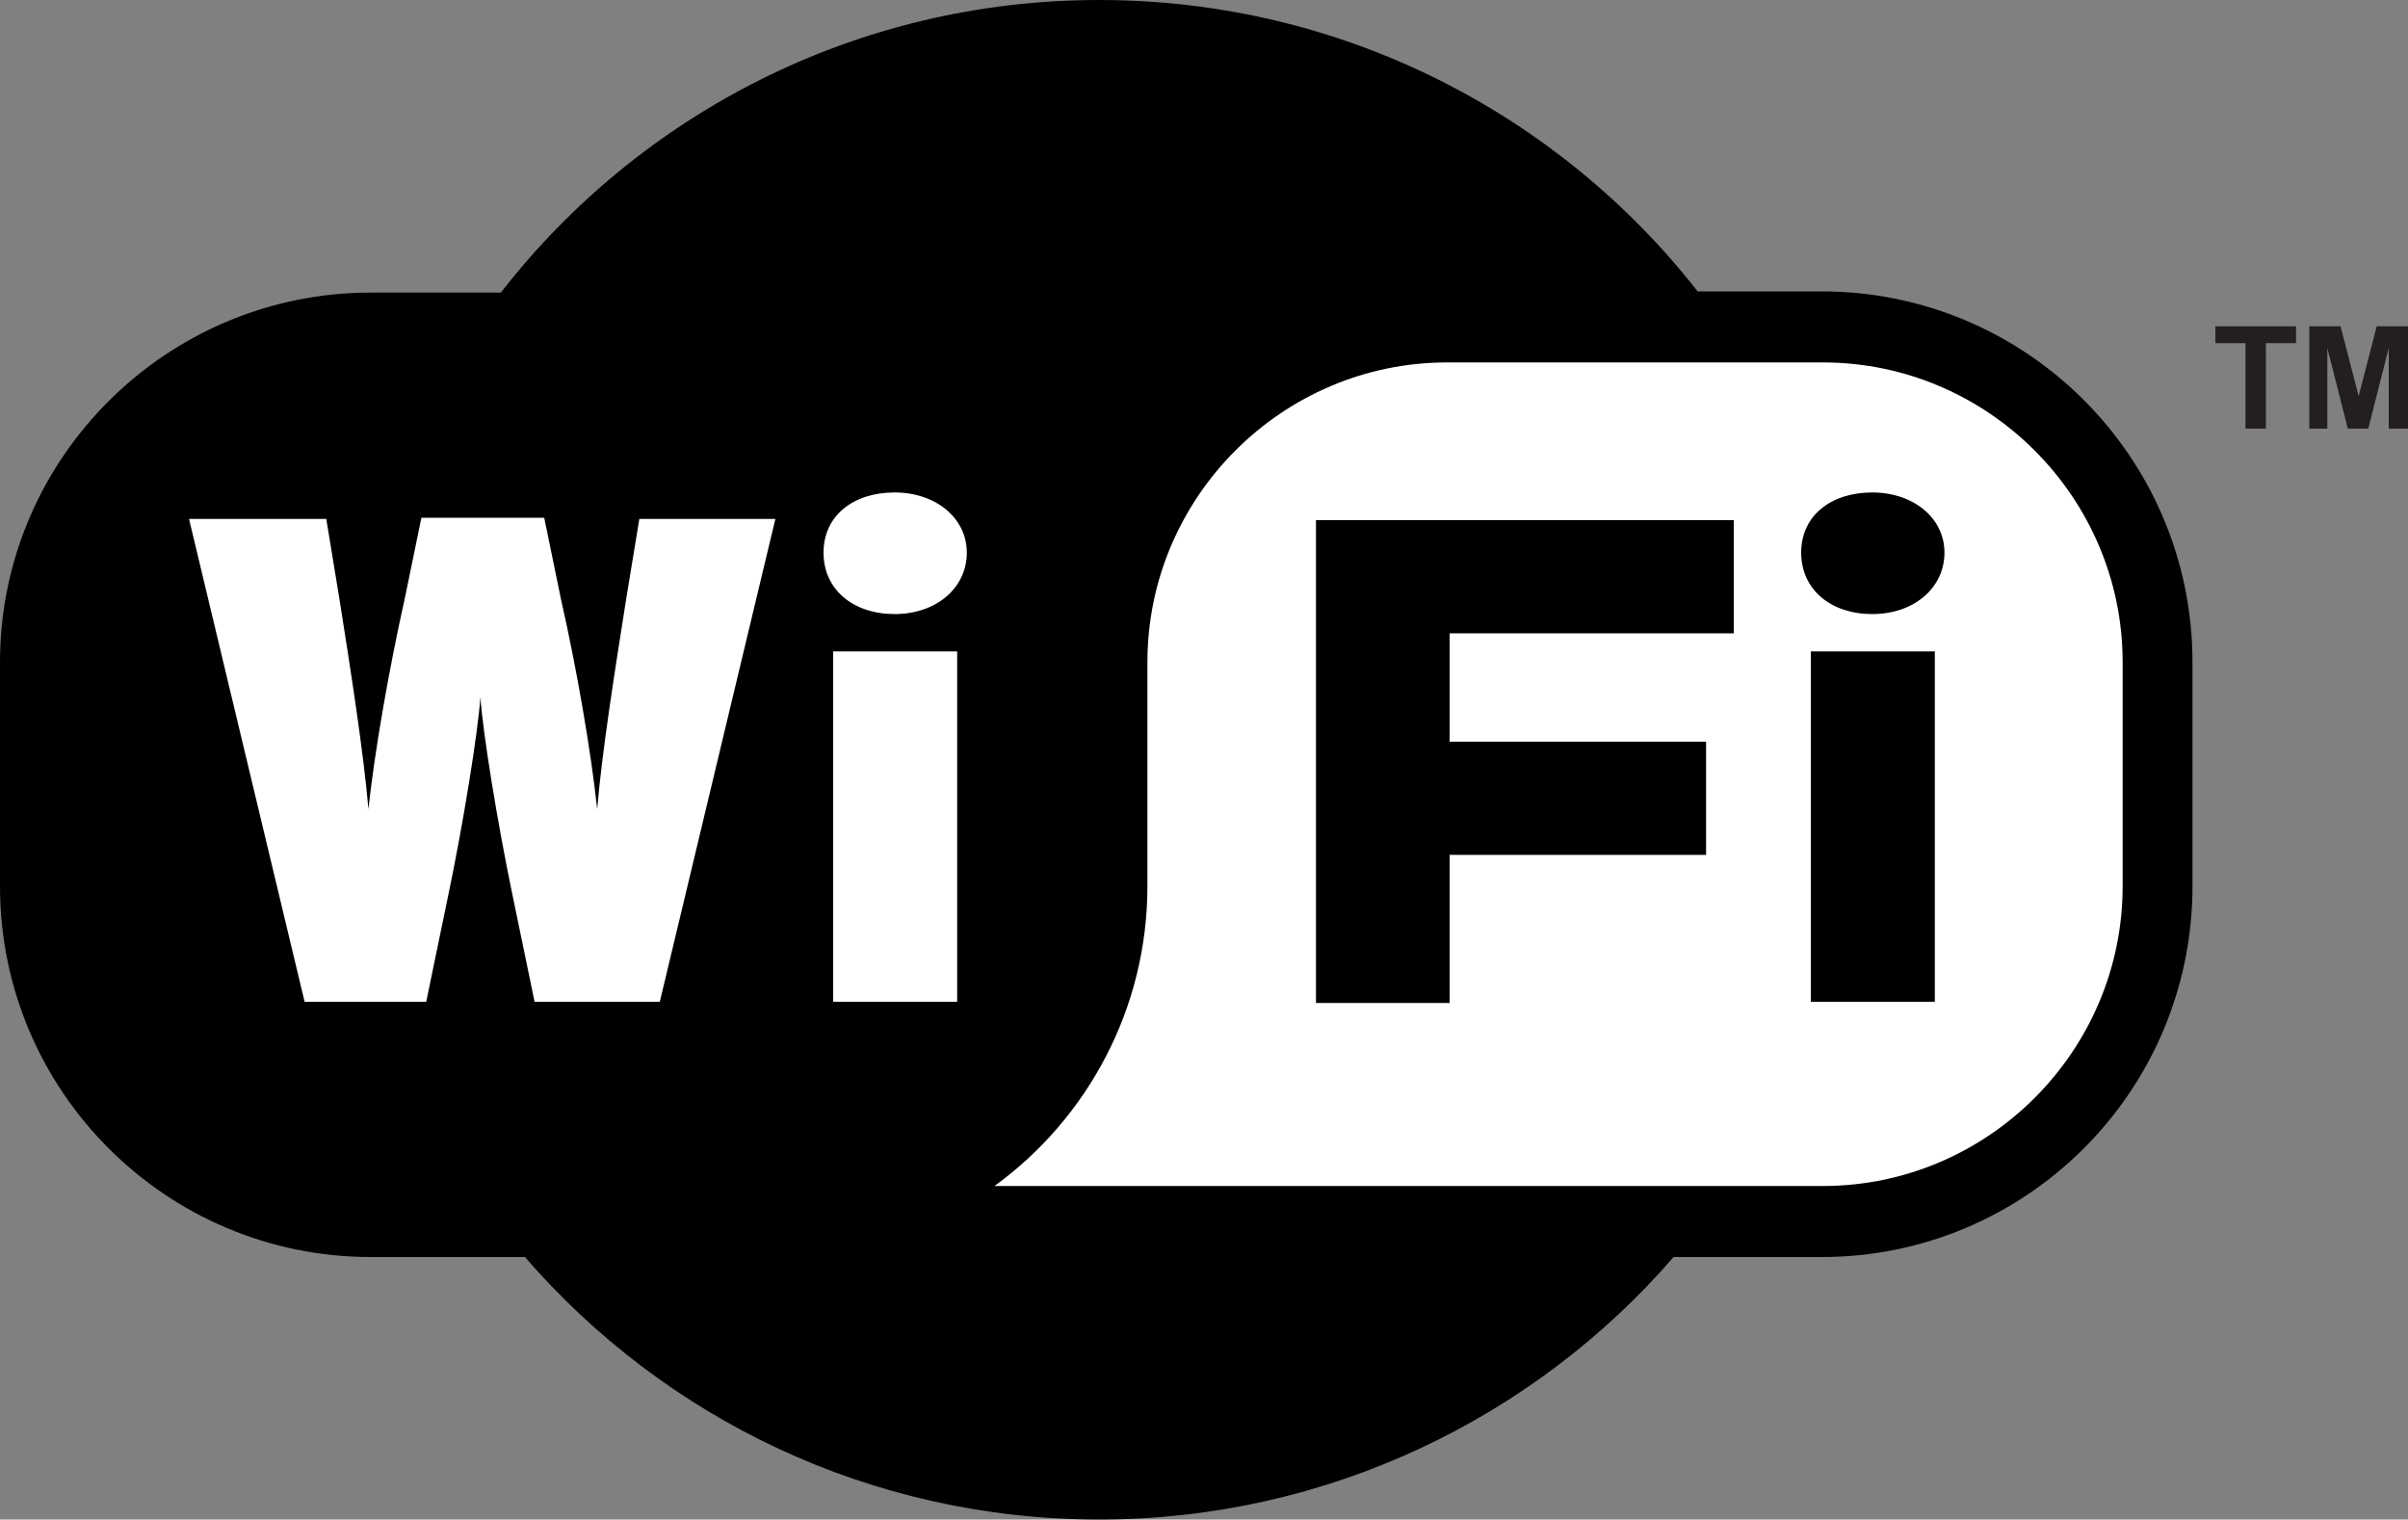
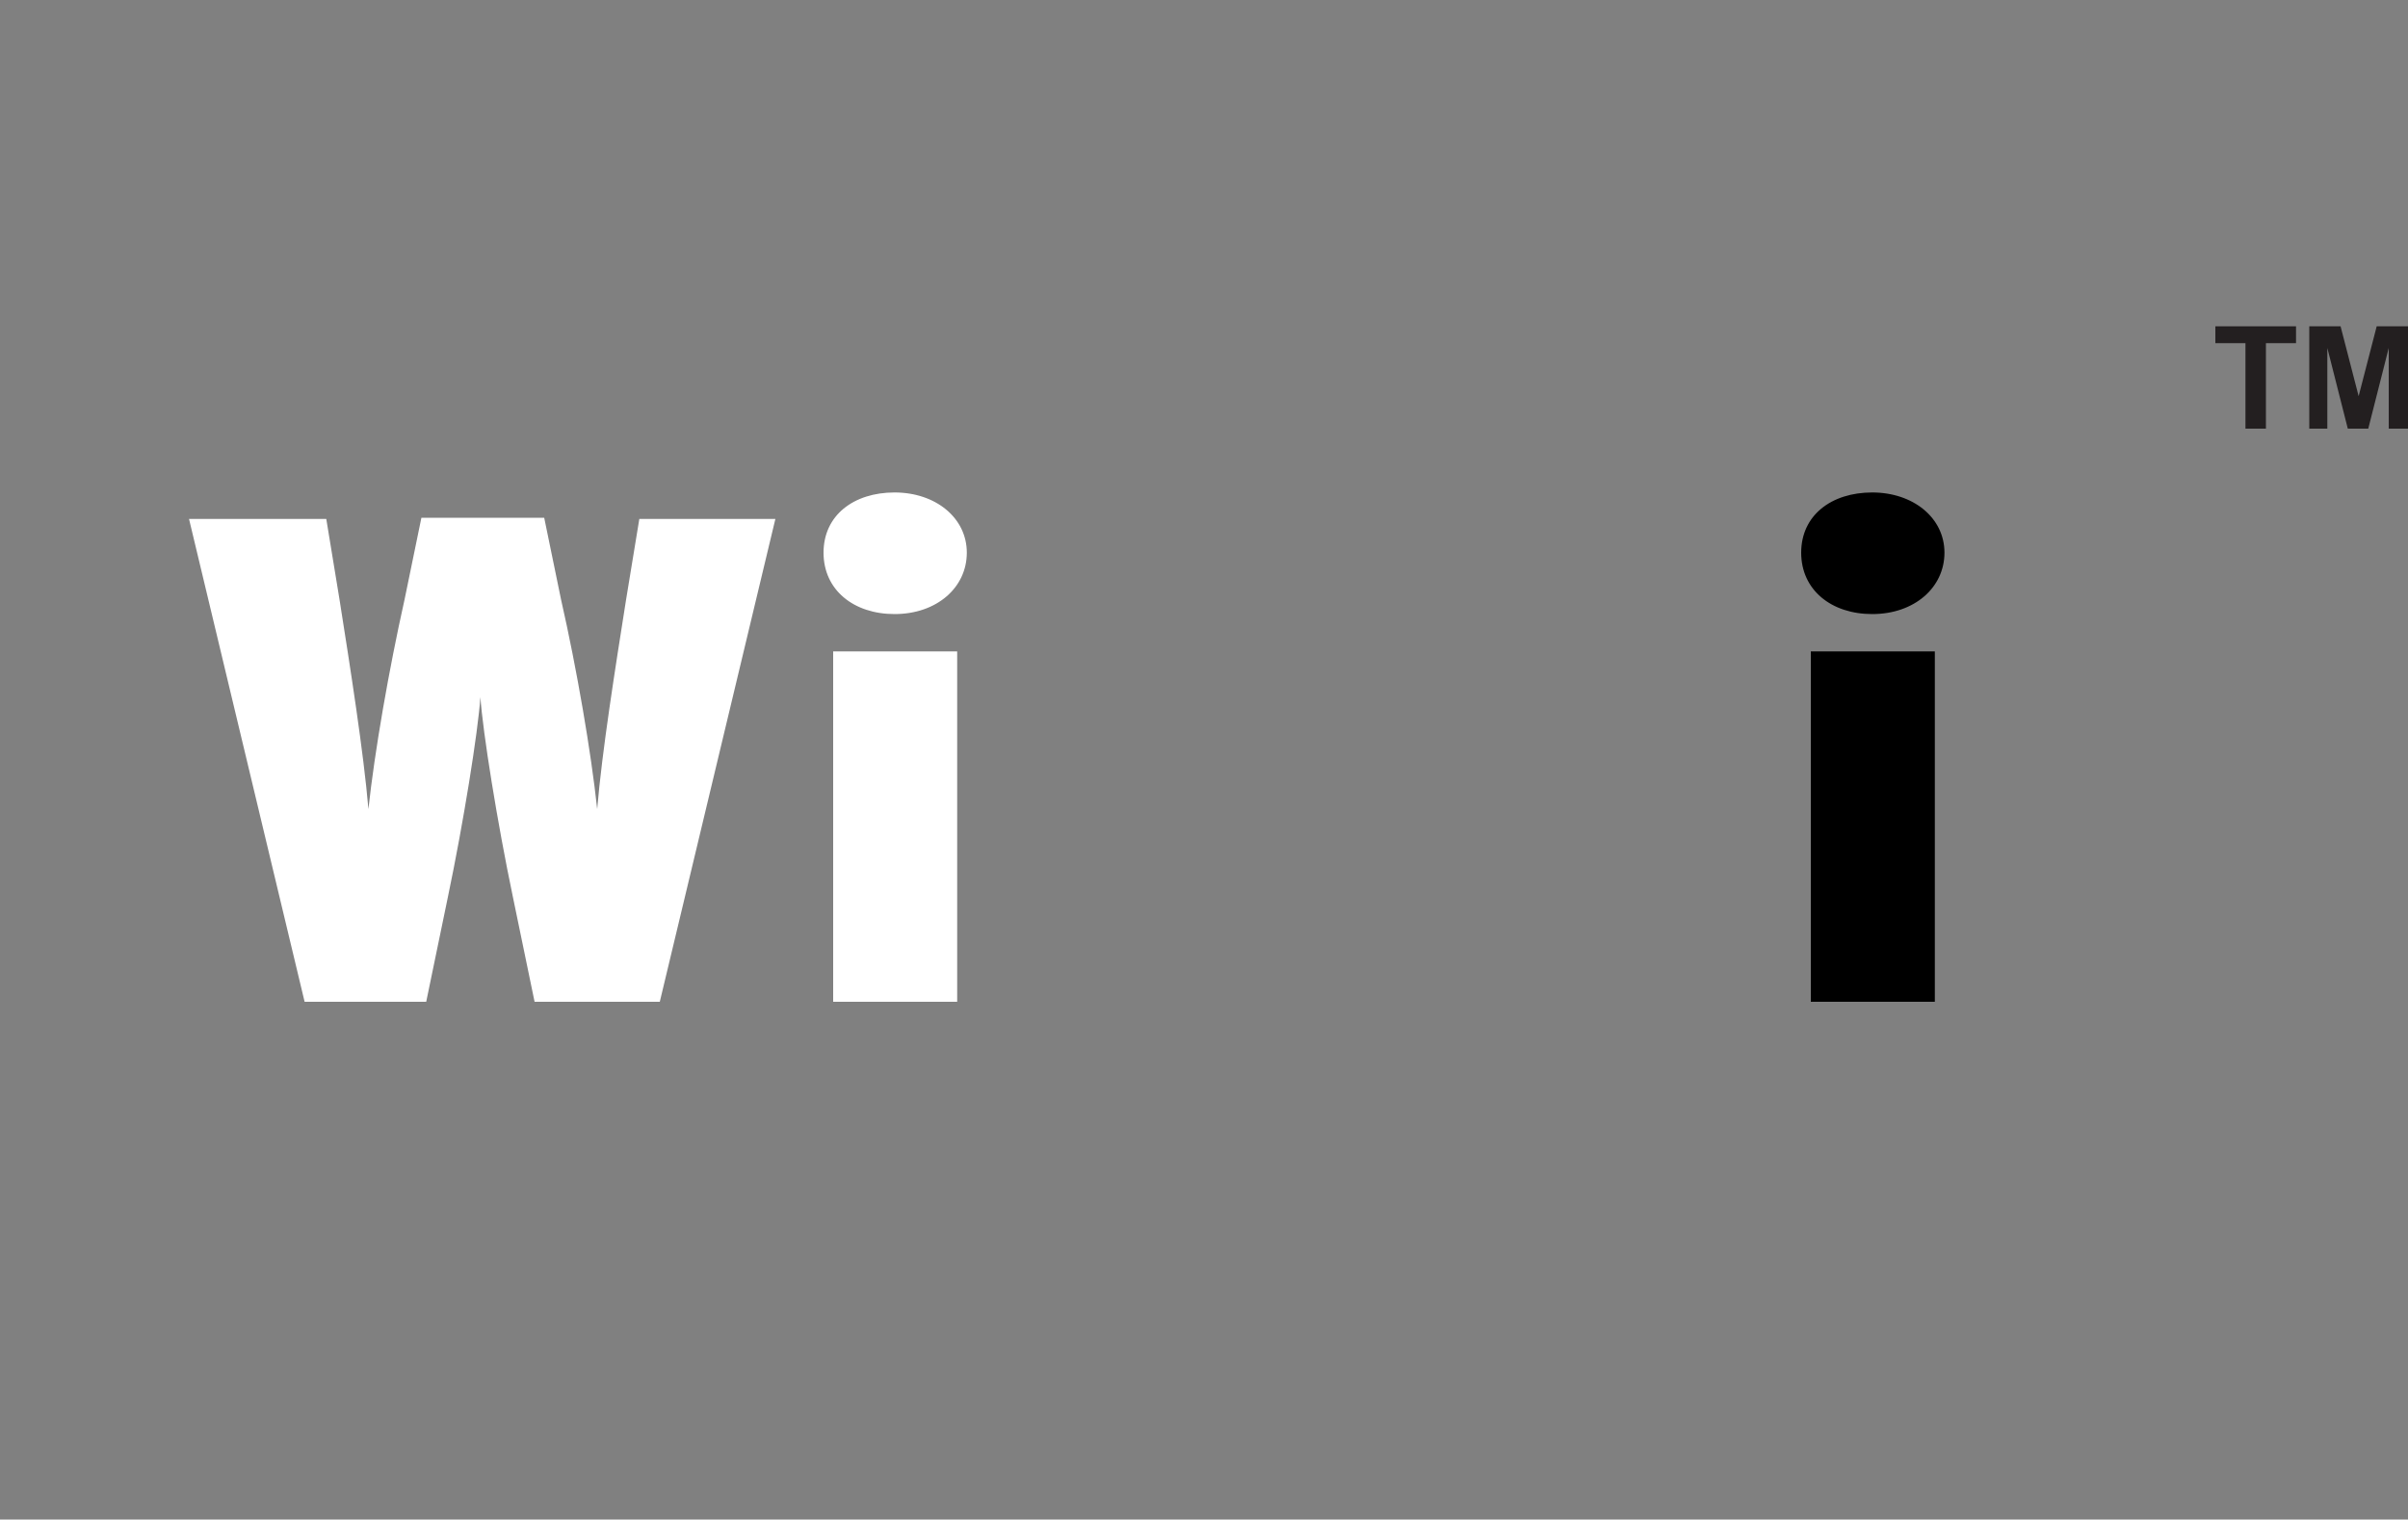
<svg xmlns="http://www.w3.org/2000/svg" id="svg3215" width="200" height="126.2" baseProfile="tiny" version="1.2" viewBox="0 0 200 126.2">
  <rect x="0" y="0" width="200" height="126.2" fill="#808080" stroke="none" />
  <g id="layer1">
    <g id="g3250">
-       <path id="path112" d="M91.3 0C71.1 0 53.1 9.5 41.6 24.3H30.8C13.8 24.3 0 38.1 0 55v18.6c0 17 13.8 30.8 30.8 30.8h12.8c11.6 13.4 28.7 21.8 47.7 21.8s36.2-8.5 47.7-21.8h12.3c17 0 30.8-13.8 30.8-30.8V55c0-17-13.8-30.8-30.8-30.8H141C129.5 9.5 111.5 0 91.3 0Z" fill-rule="evenodd" />
-       <path id="path118" d="M95.3 73.6V55c0-13.7 11.2-24.9 24.9-24.9h31.2c13.7 0 24.9 11.2 24.9 24.9v18.6c0 13.7-11.2 24.9-24.9 24.9H82.6c7.7-5.6 12.7-14.7 12.7-24.9Z" fill="#fff" />
      <path id="path120" d="M54.7 83.2H44.4l-1.8-8.7c-1.3-6.2-2.5-13.7-2.7-16.6-.2 2.9-1.4 10.4-2.7 16.6l-1.8 8.7H25.3l-9.6-40.1h11.4l1.1 6.7c.9 5.7 2 12.7 2.4 17.4.5-4.7 1.7-11.6 3-17.4L35 43h10.2l1.4 6.8c1.3 5.7 2.5 12.7 3 17.4.4-4.8 1.5-11.7 2.4-17.4l1.1-6.7h11.3l-9.6 40.1Z" fill="#fff" />
      <path id="path122" d="M74.3 51c-3.4 0-5.9-2-5.9-5.1s2.5-5 5.9-5 6 2.1 6 5-2.5 5.1-6 5.1Zm-5.1 32.2V54.1h10.3v29.1H69.2Z" fill="#fff" />
-       <path id="path124" d="M120.4 52.6v9h21.3V71h-21.3v12.3h-11.1V43.2H144v9.4h-23.6Z" />
      <path id="path126" d="M155.5 51c-3.4 0-5.9-2-5.9-5.1s2.5-5 5.9-5 6 2.1 6 5-2.5 5.1-6 5.1Zm-5.1 32.2V54.1h10.3v29.1h-10.3Z" />
      <path id="path136" d="M186.5 35.6v-7.1H184v-1.4h6.7v1.4h-2.5v7.1h-1.7Z" fill="#231f20" />
      <path id="path138" d="M191.8 35.6v-8.5h2.6l1.5 5.8 1.5-5.8h2.6v8.5h-1.6v-6.7l-1.7 6.7H195l-1.7-6.7v6.7h-1.6Z" fill="#231f20" />
    </g>
  </g>
</svg>